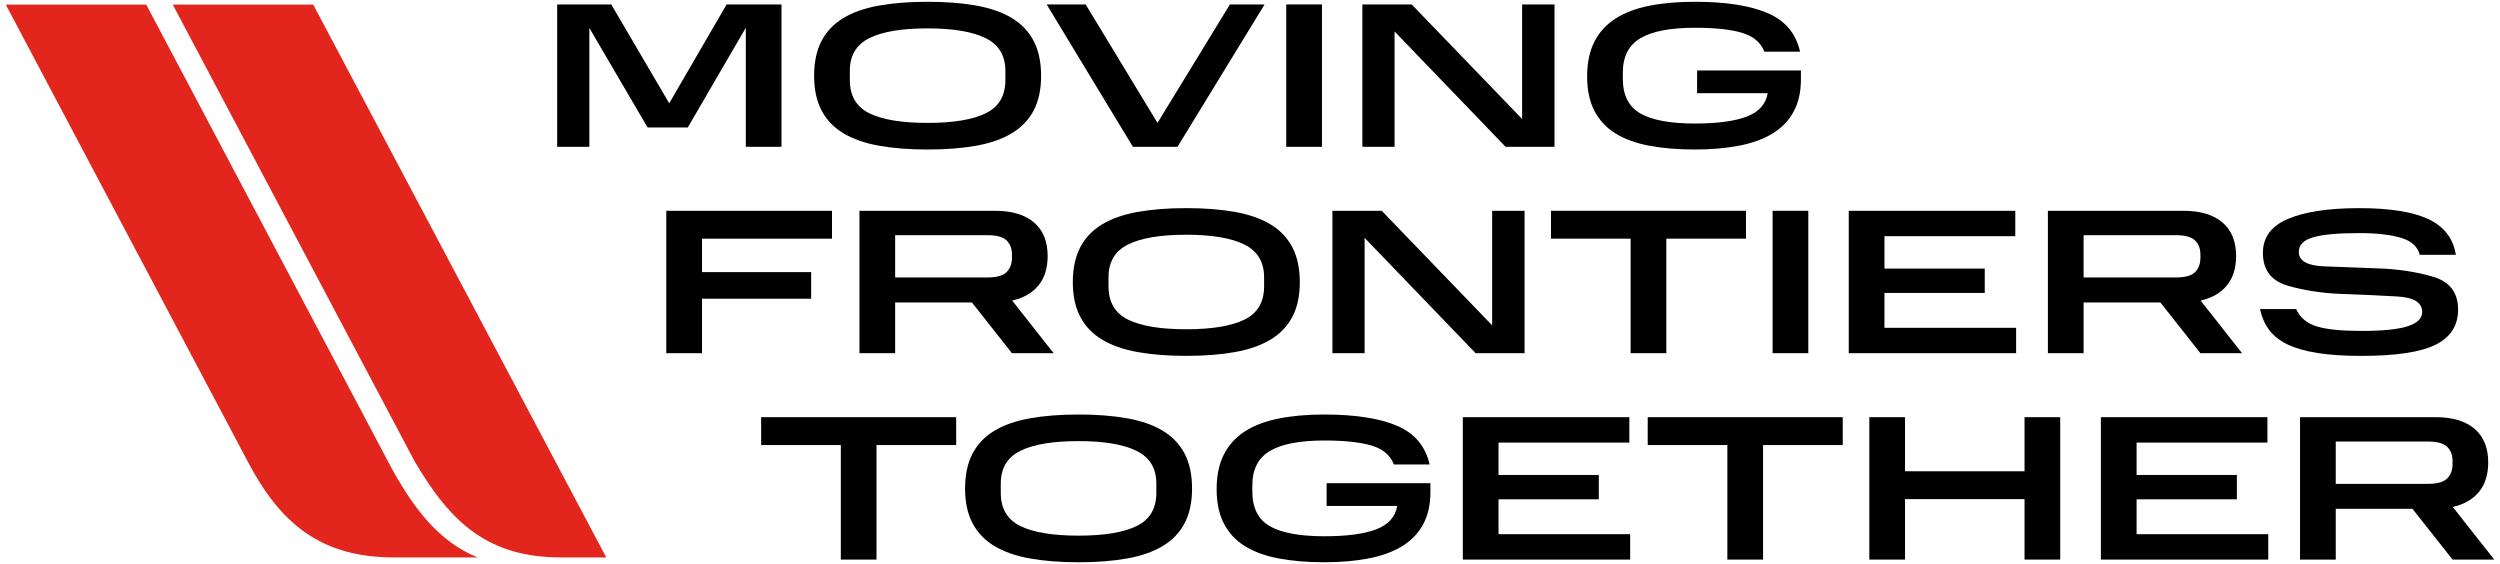
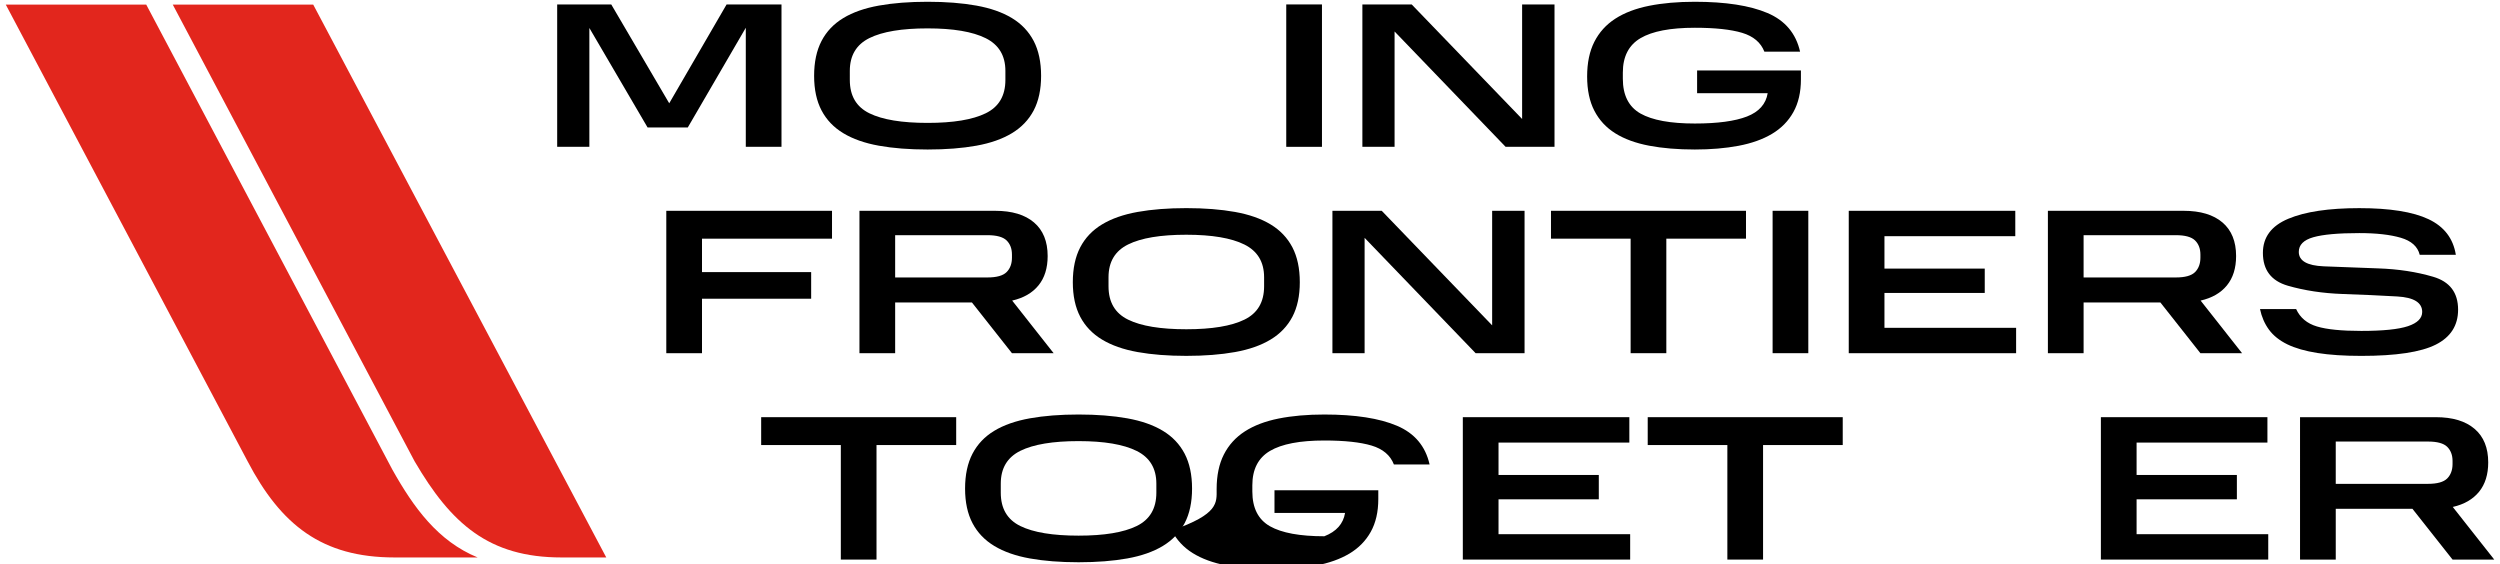
<svg xmlns="http://www.w3.org/2000/svg" version="1.1" id="Layer_1" x="0px" y="0px" viewBox="0 0 164 37" style="enable-background:new 0 0 164 37;" xml:space="preserve">
  <style type="text/css">
	.st0{fill:#E2261D;}
</style>
  <g>
    <g>
      <polygon points="47.665,0.291 43.901,6.776 40.098,0.291 36.551,0.291 36.551,9.632     38.662,9.632 38.662,1.835 42.48,8.36 45.12,8.36 48.924,1.821 48.924,9.632     51.266,9.632 51.266,0.291   " />
      <path d="M65.954,5.247V4.651c0-1.002-0.431-1.718-1.293-2.146    c-0.861-0.428-2.131-0.643-3.81-0.643c-1.688,0-2.961,0.212-3.818,0.636    c-0.857,0.425-1.285,1.142-1.285,2.153V5.247c0,1.038,0.428,1.766,1.285,2.185    c0.857,0.421,2.13,0.63,3.818,0.63c1.679,0,2.949-0.209,3.81-0.63    C65.523,7.013,65.954,6.285,65.954,5.247 M53.406,4.975    c0-0.902,0.162-1.664,0.487-2.288c0.324-0.622,0.801-1.123,1.428-1.502    c0.627-0.38,1.405-0.652,2.335-0.819s1.995-0.25,3.195-0.25    c1.201,0,2.265,0.083,3.195,0.25c0.929,0.167,1.707,0.439,2.335,0.819    c0.627,0.379,1.103,0.88,1.429,1.502c0.324,0.624,0.486,1.386,0.486,2.288    c0,0.894-0.162,1.65-0.486,2.269c-0.326,0.617-0.802,1.116-1.429,1.494    C65.753,9.118,64.975,9.391,64.046,9.558c-0.93,0.167-1.994,0.25-3.195,0.25    c-1.2,0-2.265-0.083-3.195-0.25s-1.708-0.44-2.335-0.82    c-0.627-0.378-1.104-0.877-1.428-1.494C53.568,6.625,53.406,5.869,53.406,4.975" />
-       <polygon points="80.682,0.291 75.931,8.062 71.219,0.291 68.661,0.291 74.319,9.632     77.244,9.632 82.956,0.291   " />
      <rect x="84.378" y="0.291" width="2.343" height="9.341" />
      <polygon points="99.851,0.291 99.851,7.805 92.607,0.291 89.372,0.291 89.372,9.632     91.484,9.632 91.484,2.065 98.768,9.632 101.976,9.632 101.976,0.291   " />
      <path d="M104.116,5.016c0-0.893,0.157-1.651,0.473-2.273    c0.317-0.624,0.774-1.129,1.374-1.517c0.601-0.388,1.341-0.67,2.22-0.846    c0.88-0.176,1.88-0.264,2.998-0.264c2.023,0,3.611,0.246,4.766,0.738    c1.155,0.491,1.868,1.337,2.139,2.537h-2.342    c-0.234-0.604-0.722-1.016-1.462-1.238c-0.741-0.222-1.773-0.332-3.101-0.332    c-1.606,0-2.794,0.228-3.566,0.684c-0.771,0.456-1.157,1.207-1.157,2.254v0.406    c0,1.083,0.386,1.843,1.157,2.282c0.772,0.437,1.96,0.656,3.566,0.656    c1.49,0,2.63-0.154,3.419-0.46c0.789-0.307,1.244-0.817,1.36-1.53h-4.63    V4.624h6.81v0.582c0,0.839-0.165,1.555-0.494,2.146    c-0.329,0.591-0.797,1.067-1.401,1.427c-0.605,0.362-1.339,0.623-2.2,0.786    c-0.862,0.162-1.816,0.243-2.864,0.243c-1.118,0-2.118-0.083-2.998-0.25    c-0.879-0.167-1.619-0.437-2.22-0.812c-0.6-0.375-1.057-0.869-1.374-1.483    C104.272,6.65,104.116,5.9,104.116,5.016" />
      <polygon points="43.709,13.829 54.58,13.829 54.58,15.657 46.051,15.657 46.051,17.85     53.212,17.85 53.212,19.596 46.051,19.596 46.051,23.17 43.709,23.17   " />
      <path d="M66.384,16.903v-0.203c0-0.389-0.117-0.697-0.352-0.928    c-0.235-0.229-0.654-0.345-1.259-0.345h-6.051v2.774h6.051    c0.605,0,1.024-0.116,1.259-0.351S66.384,17.299,66.384,16.903 M56.38,13.829    h8.907c1.101,0,1.949,0.256,2.545,0.765c0.596,0.51,0.894,1.244,0.894,2.201    c0,0.794-0.201,1.436-0.603,1.928c-0.401,0.493-0.977,0.824-1.725,0.995    l2.72,3.452h-2.734l-2.626-3.329h-5.036v3.329h-2.342V13.829z" />
      <path d="M82.925,18.784v-0.596c0-1.003-0.431-1.718-1.293-2.147    c-0.861-0.427-2.131-0.642-3.81-0.642c-1.688,0-2.961,0.212-3.817,0.637    c-0.858,0.424-1.286,1.141-1.286,2.152v0.596c0,1.038,0.428,1.766,1.286,2.185    c0.856,0.421,2.129,0.63,3.817,0.63c1.679,0,2.949-0.209,3.81-0.63    C82.494,20.55,82.925,19.822,82.925,18.784 M70.377,18.512    c0-0.902,0.162-1.664,0.487-2.288c0.324-0.622,0.801-1.123,1.429-1.502    c0.627-0.379,1.404-0.652,2.334-0.819s1.995-0.25,3.195-0.25    c1.201,0,2.265,0.083,3.195,0.25c0.929,0.167,1.708,0.44,2.335,0.819    c0.627,0.379,1.103,0.88,1.429,1.502c0.324,0.624,0.486,1.386,0.486,2.288    c0,0.894-0.162,1.65-0.486,2.269c-0.326,0.617-0.802,1.116-1.429,1.494    c-0.627,0.38-1.406,0.653-2.335,0.82c-0.93,0.167-1.994,0.25-3.195,0.25    c-1.2,0-2.265-0.083-3.195-0.25s-1.707-0.44-2.334-0.82    c-0.628-0.378-1.105-0.877-1.429-1.494    C70.539,20.162,70.377,19.406,70.377,18.512" />
      <polygon points="87.407,13.829 90.642,13.829 97.885,21.343 97.885,13.829     100.011,13.829 100.011,23.17 96.802,23.17 89.518,15.603 89.518,23.17     87.407,23.17   " />
      <polygon points="106.969,15.656 101.744,15.656 101.744,13.828 114.537,13.828     114.537,15.656 109.311,15.656 109.311,23.169 106.969,23.169   " />
      <rect x="116.283" y="13.828" width="2.342" height="9.341" />
      <polygon points="121.278,13.829 132.203,13.829 132.203,15.494 123.62,15.494     123.62,17.62 130.199,17.62 130.199,19.217 123.62,19.217 123.62,21.505     132.257,21.505 132.257,23.17 121.278,23.17   " />
      <path d="M144.347,16.903v-0.203c0-0.389-0.118-0.697-0.352-0.928    c-0.236-0.229-0.655-0.345-1.26-0.345h-6.051v2.774h6.051    c0.605,0,1.024-0.116,1.26-0.351C144.229,17.615,144.347,17.299,144.347,16.903     M134.342,13.829h8.907c1.101,0,1.949,0.256,2.546,0.765    c0.596,0.51,0.893,1.244,0.893,2.201c0,0.794-0.201,1.436-0.603,1.928    c-0.401,0.493-0.977,0.824-1.725,0.995l2.72,3.452h-2.733l-2.627-3.329h-5.036    v3.329h-2.342V13.829z" />
      <path d="M148.256,20.273h2.37c0.26,0.568,0.717,0.951,1.368,1.144    c0.649,0.195,1.62,0.291,2.908,0.291c1.418,0,2.437-0.103,3.062-0.311    c0.62-0.208,0.932-0.52,0.932-0.934c0-0.614-0.548-0.953-1.639-1.015    c-1.091-0.064-2.288-0.118-3.585-0.162c-1.301-0.046-2.495-0.227-3.588-0.542    c-1.093-0.317-1.638-1.034-1.638-2.153c0-1.029,0.555-1.775,1.665-2.24    c1.109-0.466,2.662-0.697,4.656-0.697c2.005,0,3.519,0.241,4.542,0.724    c1.024,0.483,1.62,1.26,1.793,2.335h-2.369    c-0.135-0.542-0.548-0.913-1.245-1.117c-0.692-0.203-1.601-0.305-2.721-0.305    c-1.369,0-2.374,0.09-3.013,0.271c-0.634,0.181-0.953,0.501-0.953,0.961    c0,0.588,0.544,0.902,1.638,0.948c1.093,0.046,2.29,0.09,3.588,0.136    c1.298,0.044,2.494,0.227,3.585,0.548c1.096,0.321,1.639,1.04,1.639,2.159    c0,1.038-0.49,1.803-1.466,2.294c-0.98,0.493-2.61,0.738-4.883,0.738    c-1.12,0-2.076-0.063-2.874-0.189c-0.8-0.126-1.459-0.316-1.978-0.568    c-0.519-0.254-0.92-0.574-1.205-0.962    C148.561,21.239,148.364,20.787,148.256,20.273" />
      <polygon points="49.933,27.367 49.933,29.195 55.158,29.195 55.158,36.708 57.499,36.708     57.499,29.195 62.726,29.195 62.726,27.367   " />
      <path d="M75.857,32.322v-0.596c0-1.002-0.431-1.717-1.293-2.145    c-0.861-0.429-2.131-0.644-3.81-0.644c-1.688,0-2.961,0.213-3.818,0.637    c-0.857,0.425-1.285,1.142-1.285,2.152v0.596c0,1.039,0.428,1.767,1.285,2.186    c0.857,0.421,2.13,0.63,3.818,0.63c1.679,0,2.949-0.209,3.81-0.63    C75.426,34.089,75.857,33.361,75.857,32.322 M63.309,32.051    c0-0.902,0.162-1.664,0.487-2.288c0.324-0.622,0.801-1.124,1.428-1.502    c0.627-0.38,1.405-0.652,2.335-0.819c0.93-0.167,1.995-0.25,3.195-0.25    c1.201,0,2.265,0.083,3.195,0.25c0.929,0.167,1.707,0.439,2.335,0.819    c0.627,0.378,1.103,0.88,1.429,1.502c0.324,0.624,0.486,1.386,0.486,2.288    c0,0.894-0.162,1.65-0.486,2.268c-0.326,0.618-0.802,1.117-1.429,1.495    c-0.628,0.38-1.406,0.653-2.335,0.82c-0.93,0.167-1.994,0.25-3.195,0.25    c-1.2,0-2.265-0.083-3.195-0.25c-0.93-0.167-1.708-0.44-2.335-0.82    c-0.627-0.378-1.104-0.877-1.428-1.495    C63.471,33.701,63.309,32.945,63.309,32.051" />
-       <path d="M79.811,32.092c0-0.893,0.157-1.651,0.473-2.274    c0.317-0.623,0.774-1.128,1.374-1.516c0.601-0.388,1.341-0.67,2.22-0.846    c0.88-0.176,1.88-0.264,2.998-0.264c2.023,0,3.611,0.246,4.766,0.738    c1.155,0.491,1.868,1.337,2.139,2.537h-2.342    c-0.234-0.604-0.722-1.016-1.462-1.238c-0.741-0.221-1.773-0.332-3.101-0.332    c-1.606,0-2.794,0.228-3.566,0.684c-0.771,0.456-1.157,1.207-1.157,2.254v0.406    c0,1.083,0.386,1.843,1.157,2.282c0.772,0.437,1.96,0.656,3.566,0.656    c1.49,0,2.63-0.154,3.419-0.46c0.789-0.307,1.244-0.817,1.36-1.53h-4.63    v-1.489h6.81v0.582c0,0.838-0.165,1.555-0.494,2.146s-0.797,1.067-1.401,1.428    c-0.605,0.361-1.339,0.622-2.2,0.785c-0.862,0.162-1.816,0.243-2.864,0.243    c-1.118,0-2.118-0.083-2.998-0.25c-0.879-0.167-1.619-0.438-2.22-0.812    c-0.6-0.375-1.057-0.869-1.374-1.483C79.968,33.726,79.811,32.976,79.811,32.092" />
+       <path d="M79.811,32.092c0-0.893,0.157-1.651,0.473-2.274    c0.317-0.623,0.774-1.128,1.374-1.516c0.601-0.388,1.341-0.67,2.22-0.846    c0.88-0.176,1.88-0.264,2.998-0.264c2.023,0,3.611,0.246,4.766,0.738    c1.155,0.491,1.868,1.337,2.139,2.537h-2.342    c-0.234-0.604-0.722-1.016-1.462-1.238c-0.741-0.221-1.773-0.332-3.101-0.332    c-1.606,0-2.794,0.228-3.566,0.684c-0.771,0.456-1.157,1.207-1.157,2.254v0.406    c0,1.083,0.386,1.843,1.157,2.282c0.772,0.437,1.96,0.656,3.566,0.656    c0.789-0.307,1.244-0.817,1.36-1.53h-4.63    v-1.489h6.81v0.582c0,0.838-0.165,1.555-0.494,2.146s-0.797,1.067-1.401,1.428    c-0.605,0.361-1.339,0.622-2.2,0.785c-0.862,0.162-1.816,0.243-2.864,0.243    c-1.118,0-2.118-0.083-2.998-0.25c-0.879-0.167-1.619-0.438-2.22-0.812    c-0.6-0.375-1.057-0.869-1.374-1.483C79.968,33.726,79.811,32.976,79.811,32.092" />
      <polygon points="95.961,27.367 95.961,36.708 106.939,36.708 106.939,35.043 98.303,35.043     98.303,32.755 104.881,32.755 104.881,31.158 98.303,31.158 98.303,29.033     106.885,29.033 106.885,27.367   " />
      <polygon points="108.09,27.367 108.09,29.195 113.315,29.195 113.315,36.708     115.657,36.708 115.657,29.195 120.883,29.195 120.883,27.367   " />
-       <polygon points="132.809,27.367 132.809,30.915 124.97,30.915 124.97,27.367     122.628,27.367 122.628,36.708 124.97,36.708 124.97,32.742 132.809,32.742     132.809,36.708 135.15,36.708 135.15,27.367   " />
      <polygon points="137.818,27.367 137.818,36.708 148.797,36.708 148.797,35.043     140.16,35.043 140.16,32.755 146.739,32.755 146.739,31.158 140.16,31.158     140.16,29.033 148.743,29.033 148.743,27.367   " />
      <path d="M160.887,30.441v-0.203c0-0.388-0.12-0.697-0.351-0.928    c-0.236-0.229-0.654-0.345-1.259-0.345h-6.052v2.775h6.052    c0.605,0,1.023-0.117,1.259-0.352C160.767,31.153,160.887,30.837,160.887,30.441     M150.882,27.367h8.909c1.1,0,1.946,0.256,2.542,0.766    c0.596,0.509,0.894,1.243,0.894,2.2c0,0.794-0.202,1.437-0.601,1.928    c-0.403,0.493-0.975,0.825-1.725,0.995l2.721,3.452h-2.735l-2.63-3.329h-5.032    v3.329h-2.343V27.367z" />
    </g>
    <g>
      <path class="st0" d="M11.332,0.3L27.195,30.256c2.397,4.107,4.877,6.313,9.64,6.313    h2.936L20.546,0.3H11.332z" />
      <path class="st0" d="M25.728,30.788L9.592,0.3H0.378l15.862,29.956    c2.19,4.18,4.878,6.313,9.641,6.313l5.45-0.001    C28.731,35.5,27.14,33.308,25.728,30.788" />
    </g>
  </g>
</svg>